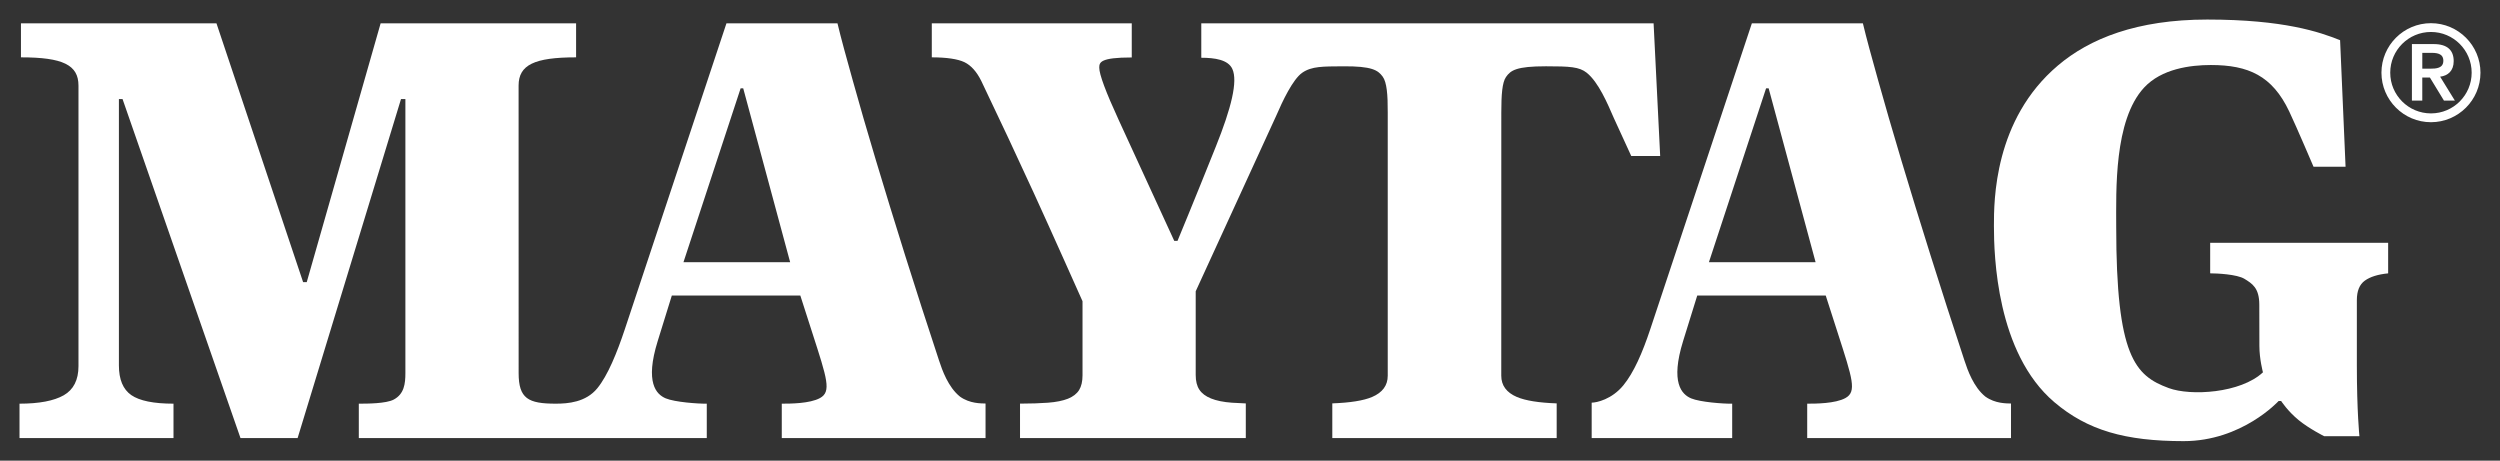
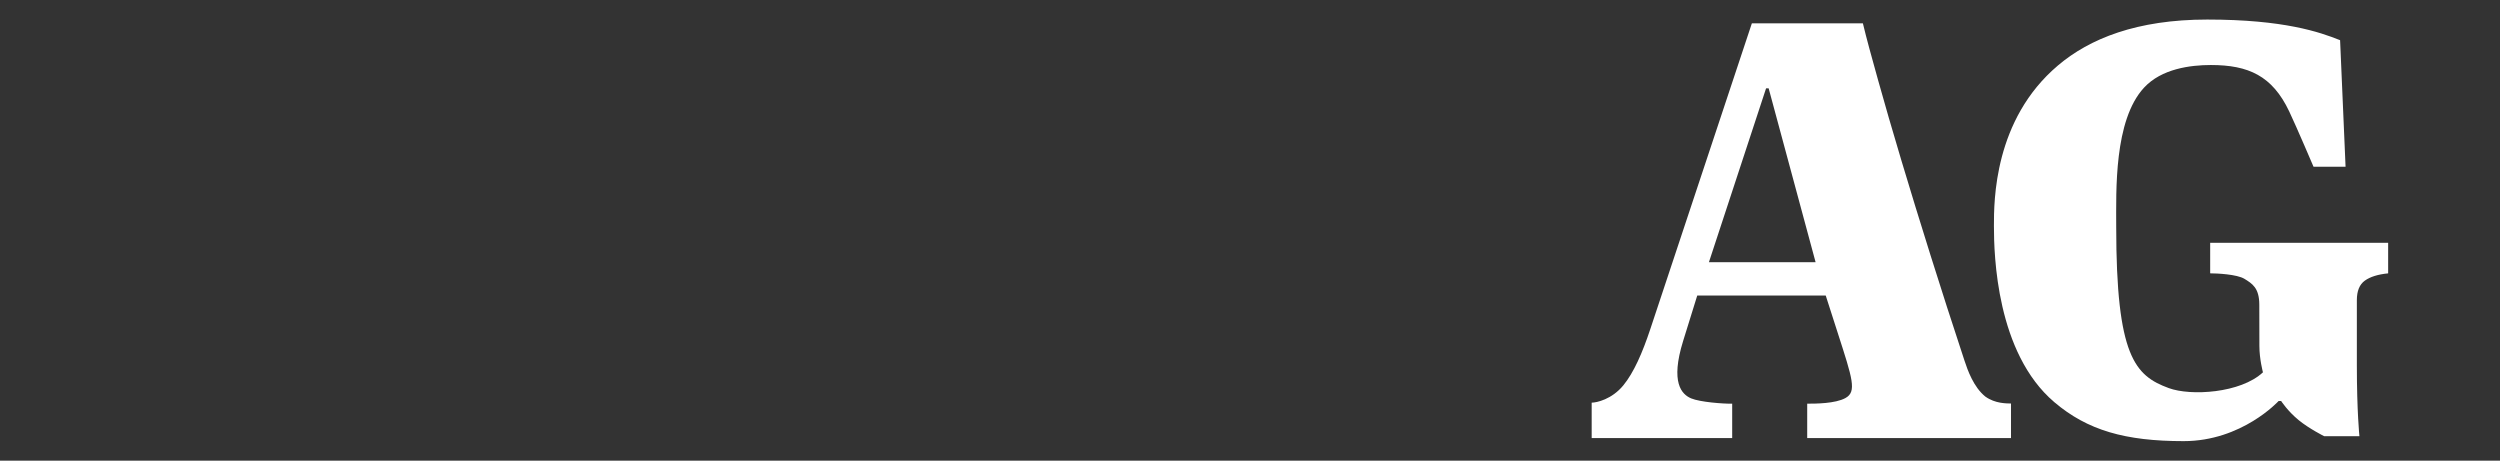
<svg xmlns="http://www.w3.org/2000/svg" id="Layer_1" viewBox="0 0 1280 235.85">
  <rect x="0" y="0" width="1280" height="235.85" fill="#333333" stroke="none" />
  <defs>
    <style>.cls-1{fill:#fff;}</style>
  </defs>
-   <path class="cls-1" d="m1244.65,11.87c13.97,0,25.35,11.38,25.35,25.35s-11.38,25.35-25.35,25.35-25.35-11.38-25.35-25.35,11.37-25.35,25.35-25.35Zm0,46.19c11.51,0,20.84-9.33,20.84-20.84s-9.34-20.85-20.84-20.85-20.85,9.34-20.85,20.85,9.34,20.84,20.85,20.84Zm-9.74-35.49h11.16c6.95,0,10.22,3.13,10.22,8.72,0,5.04-3,7.5-6.95,7.97l7.56,12.26h-5.59l-7.21-11.84h-3.89v11.84h-5.31v-28.95Zm5.31,12.6h3.89c3.26,0,6.88-.21,6.88-4.08s-3.62-4.09-6.88-4.02h-3.89v8.1Z" />
  <g>
    <path class="cls-1" d="m1131.61,124.29v15.66c3.34,0,13.72.45,17.59,2.84,3.87,2.41,7.56,4.55,7.56,13.21s.05,18.55.05,21.17c0,6.73,1.82,13.46,1.82,13.46-11.44,10.71-36.99,12.22-48.23,8.07-17.32-6.37-26.9-16.23-26.9-82.63,0-18.22-1.24-54.45,14.24-71.18,8.97-9.71,23.74-11.6,34.22-11.6,19.2,0,31.46,5.49,40.12,23.77,3.78,7.98,12.44,28.3,12.44,28.3h16.41l-2.8-64.78c-10.44-4.17-28.8-10.57-68.03-10.57-36.07,0-60.24,9.79-76.43,23.51-32.81,27.78-32.78,69.37-32.78,82.17,0,15.01,1.27,64.96,30.9,90.2,17,14.45,36.35,19.97,66.24,19.97s48.61-20.54,48.61-20.54h1.31s3.28,5.14,9.06,9.86c5.28,4.31,12.93,8.14,12.93,8.14h18.08s-1.31-12.6-1.31-36.21v-33.45c0-4.7,1.37-8.02,4.1-9.98,2.73-1.96,6.7-3.21,11.92-3.72v-15.66h-91.12Z" />
    <path class="cls-1" d="m944.88,203.79c-5.22,2.88-15.34,2.89-19.59,2.89v17.61h104.34v-17.69c-2.3-.08-8.02.1-13.12-3.54-6.05-4.85-9.09-13.54-10.72-18.5-6.08-18.4-11.85-36.3-17.32-53.72-5.47-17.41-10.47-33.68-15-48.82-4.53-15.14-8.48-28.73-11.84-40.81-3.36-12.07-5.97-21.43-7.83-29.26h-56.85s-47.97,144.44-52,156.57c-4.04,12.14-8.45,22.25-13.8,28.77-5.88,7.17-13.67,8.87-16.21,8.87v18.14h71.94v-17.61c-4.49.08-16.43-.8-21.01-2.72-4.85-2.05-10.72-8.06-4.12-29.35l7.24-23.31h65.78s-.03,0,6.16,19.17c7.58,23.52,9.83,30.07,3.93,33.32Zm-69.92-69.53l29.27-89.03h1.32l24.04,89.03h-54.62Z" />
-     <path class="cls-1" d="m846.63,11.95h-231.57v17.62c6.95,0,13.73,1.02,15.89,5.71,2.92,6.32-.57,20.13-8.41,39.69-11.4,28.51-19.65,48.34-19.65,48.34h-1.68c-12.3-26.73-21.77-47.36-28.42-61.84-6.66-14.47-9.97-23.41-9.97-26.8,0-2.75.45-5.25,16.64-5.25V11.95h-102.38v17.41c7.54,0,13.27.84,16.68,2.46,3.41,1.64,6.3,4.86,8.68,9.68,9.31,19.45,18.29,38.59,26.92,57.43,8.65,18.86,24.89,55.3,24.89,55.3v37.96c0,3.13-.59,5.65-1.76,7.54-1.2,1.89-3.09,3.36-5.69,4.41-2.62,1.03-6.03,1.73-10.25,2.05-3.94.3-8.75.45-14.3.47v17.63h115.6v-17.74c-2.55-.09-4.94-.2-7.09-.36-4.41-.32-7.98-1.06-10.71-2.17-2.73-1.1-4.73-2.6-5.97-4.5-1.26-1.87-1.88-4.4-1.88-7.53v-42.85l41.25-89.94c3.21-7.43,8.42-18.52,13.27-21.94,4.89-3.41,10.78-3.22,20.76-3.31,15.15-.13,18.03,2.04,20.45,5.27,2.12,2.89,2.64,9.27,2.59,18.3v134.86c0,4.97-2.68,8.6-8.02,10.88-4.4,1.87-11.26,2.94-20.36,3.27v17.76h114.88v-17.76c-9.1-.32-15.96-1.4-20.36-3.27-5.33-2.28-8.01-5.9-8.01-10.88,0,0,.02-129.03.02-134.86,0-9.03.45-15.32,2.41-18.11,2.41-3.43,5.3-5.47,20.45-5.47,12.26,0,17.06.28,20.87,3.31,6.04,4.85,10.63,15.7,13.86,23.14l8.93,19.47h14.82l-3.37-67.93Z" />
-     <path class="cls-1" d="m491.5,203.06c-6.05-4.85-9.09-13.54-10.72-18.5-6.07-18.4-11.86-36.3-17.33-53.72-5.47-17.41-10.45-33.68-15-48.82-4.54-15.14-8.48-28.73-11.83-40.81-3.36-12.07-5.97-21.43-7.83-29.26h-56.85s-47.96,144.44-52.01,156.57c-4.03,12.14-8.78,23.77-14.12,30.29-5.87,7.17-15.03,7.87-21.26,7.87-14.09,0-19.01-2.58-19.01-15.68,0-10.2-.02-146.69-.02-147.18,0-10.6,8.07-14.46,29.44-14.46V11.95h-100.08l-37.83,132.5h-1.86L110.83,11.95H10.73v17.41c21.39,0,29.45,3.86,29.45,14.46v143.67c0,7.05-2.53,12.02-7.56,14.9-5.03,2.85-12.57,4.29-22.63,4.29v17.61h78.84v-17.61c-10.19,0-17.39-1.47-21.63-4.4-4.22-2.95-6.32-7.99-6.32-15.18V50.71h1.86l60.39,173.58h29.25l52.94-173.58h2.24v140.29c0,5.47-.61,10.69-5.93,13.56-3.94,2.13-13.87,2.12-17.92,2.12v17.61h178.16v-17.61c-4.5.08-16.45-.8-21.01-2.72-4.87-2.05-10.73-8.06-4.11-29.35l7.23-23.31h65.78s-.03,0,6.16,19.17c7.59,23.52,9.83,30.07,3.94,33.32-5.23,2.88-15.34,2.89-19.59,2.89v17.61h104.33v-17.69c-2.29-.08-8.02.1-13.11-3.54Zm-141.57-68.8l29.27-89.03h1.33l24.03,89.03h-54.63Z" />
  </g>
</svg>